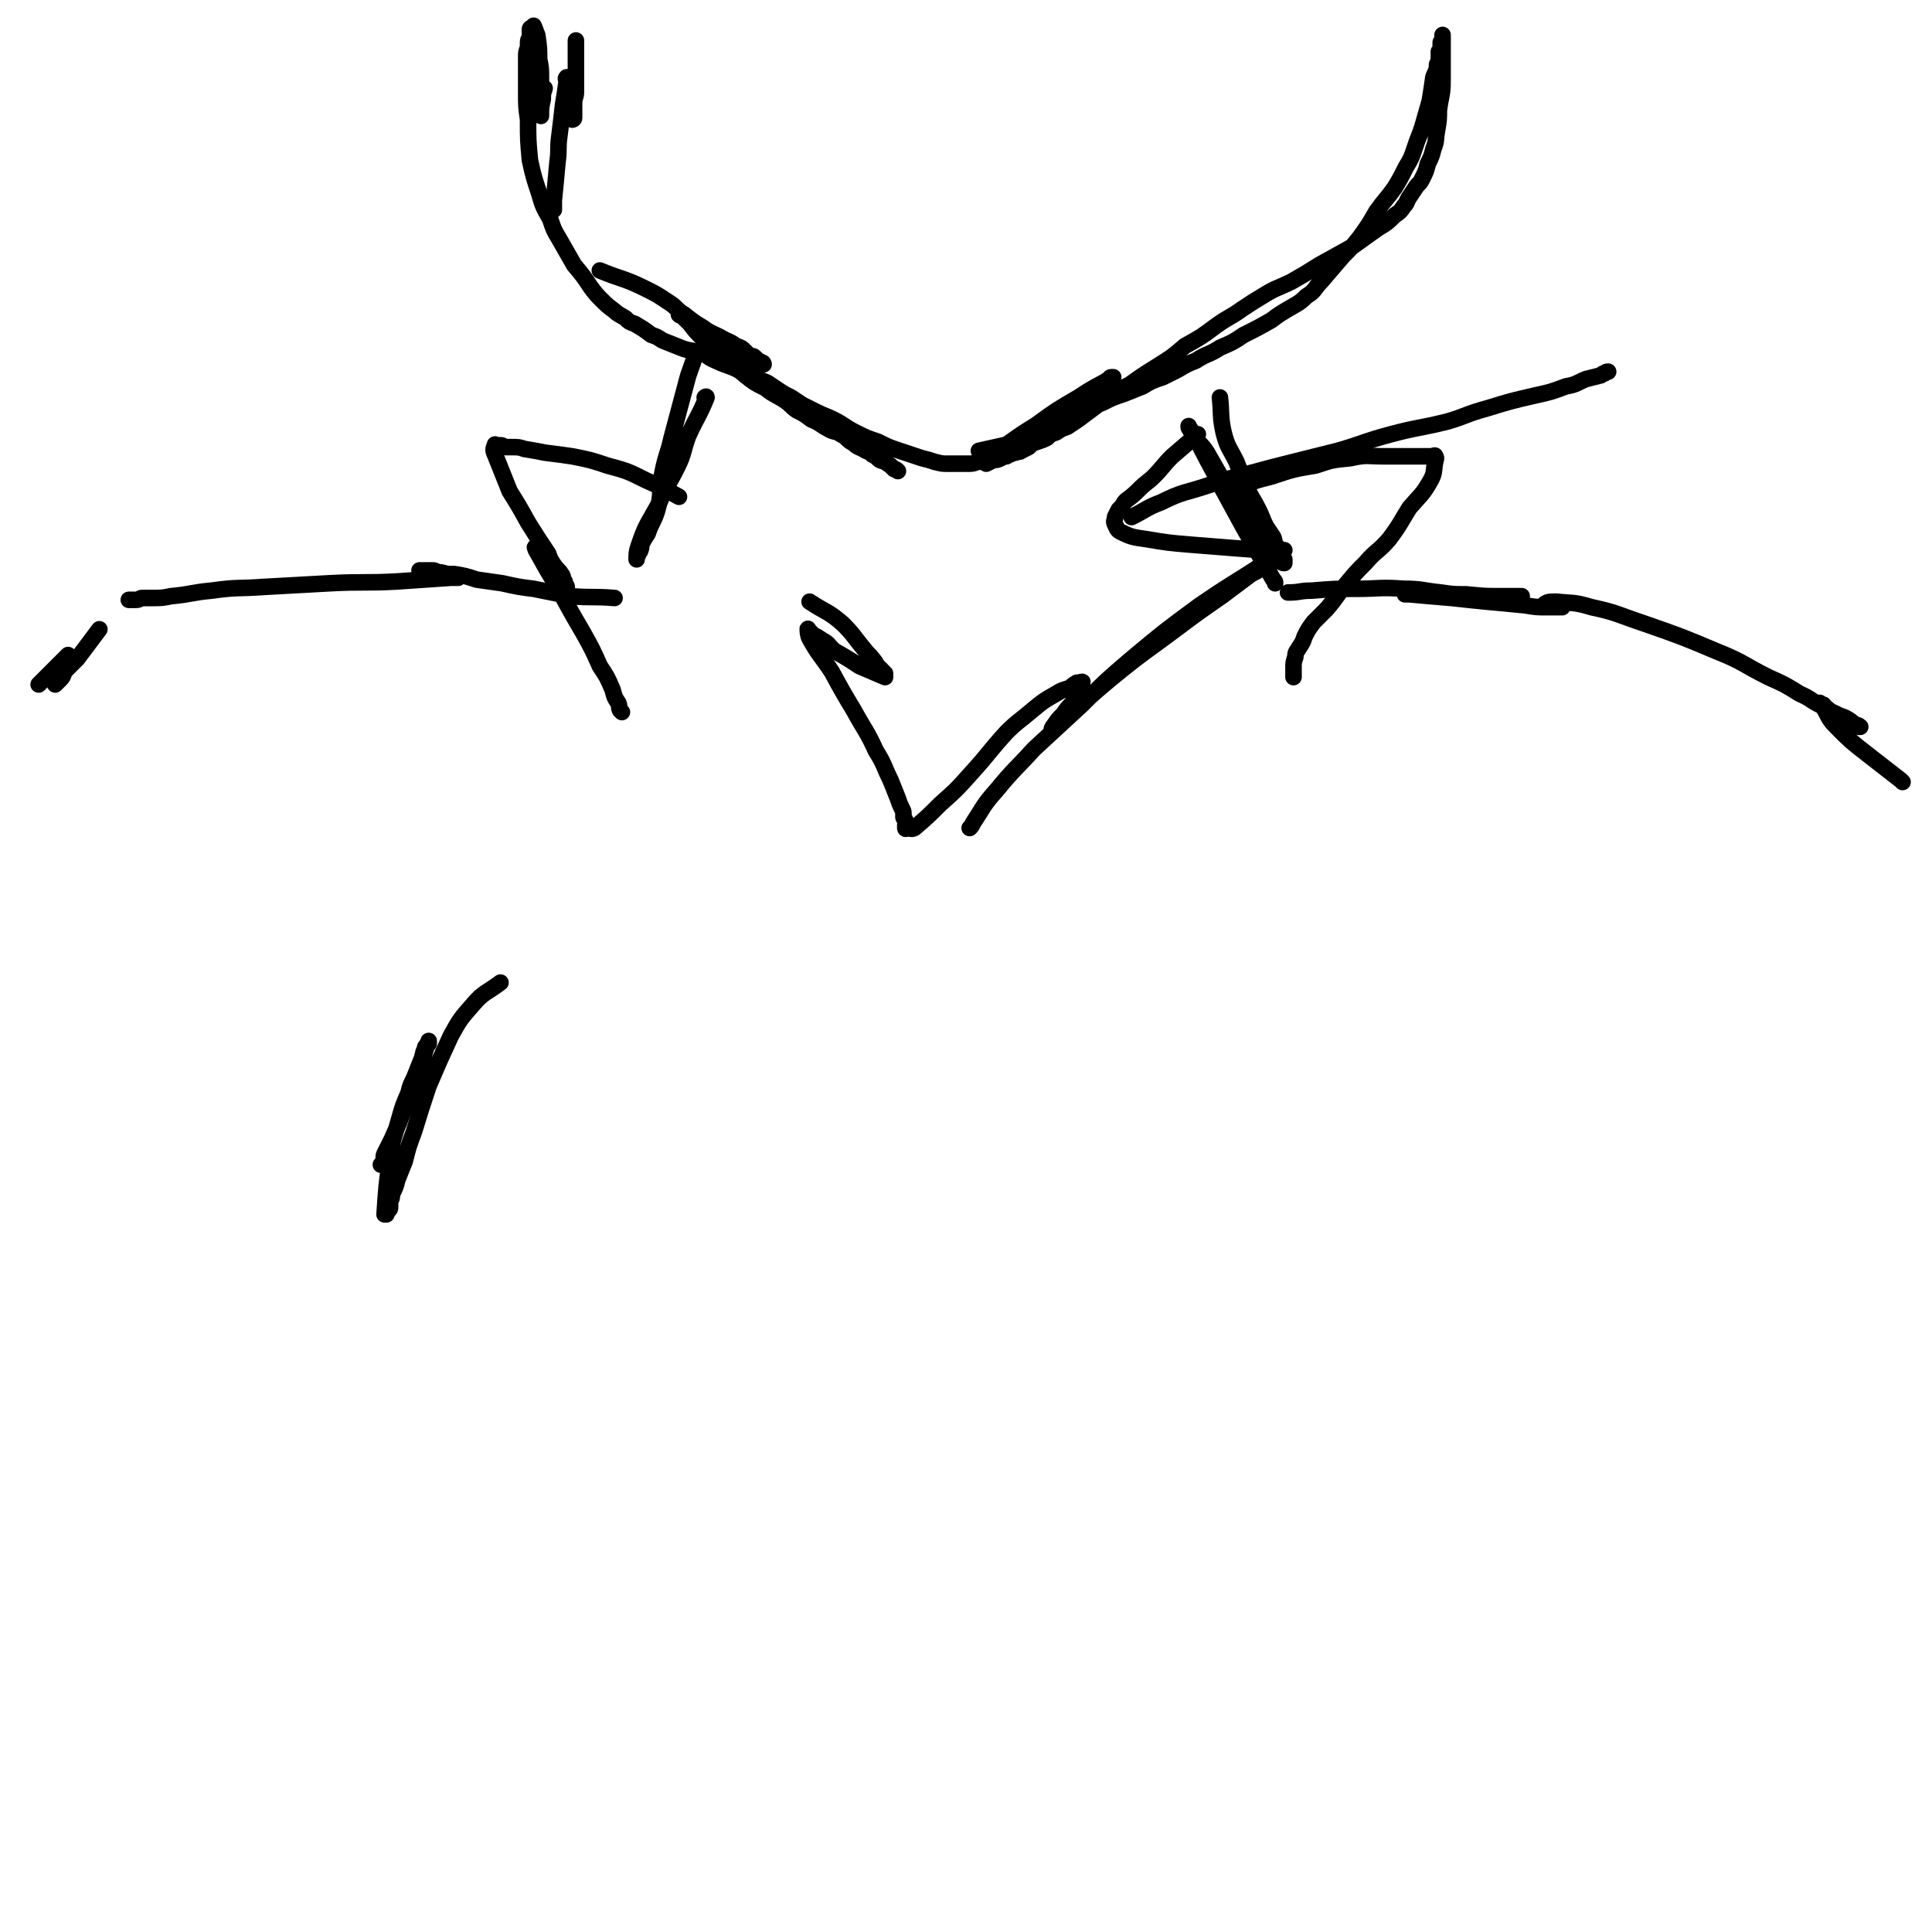
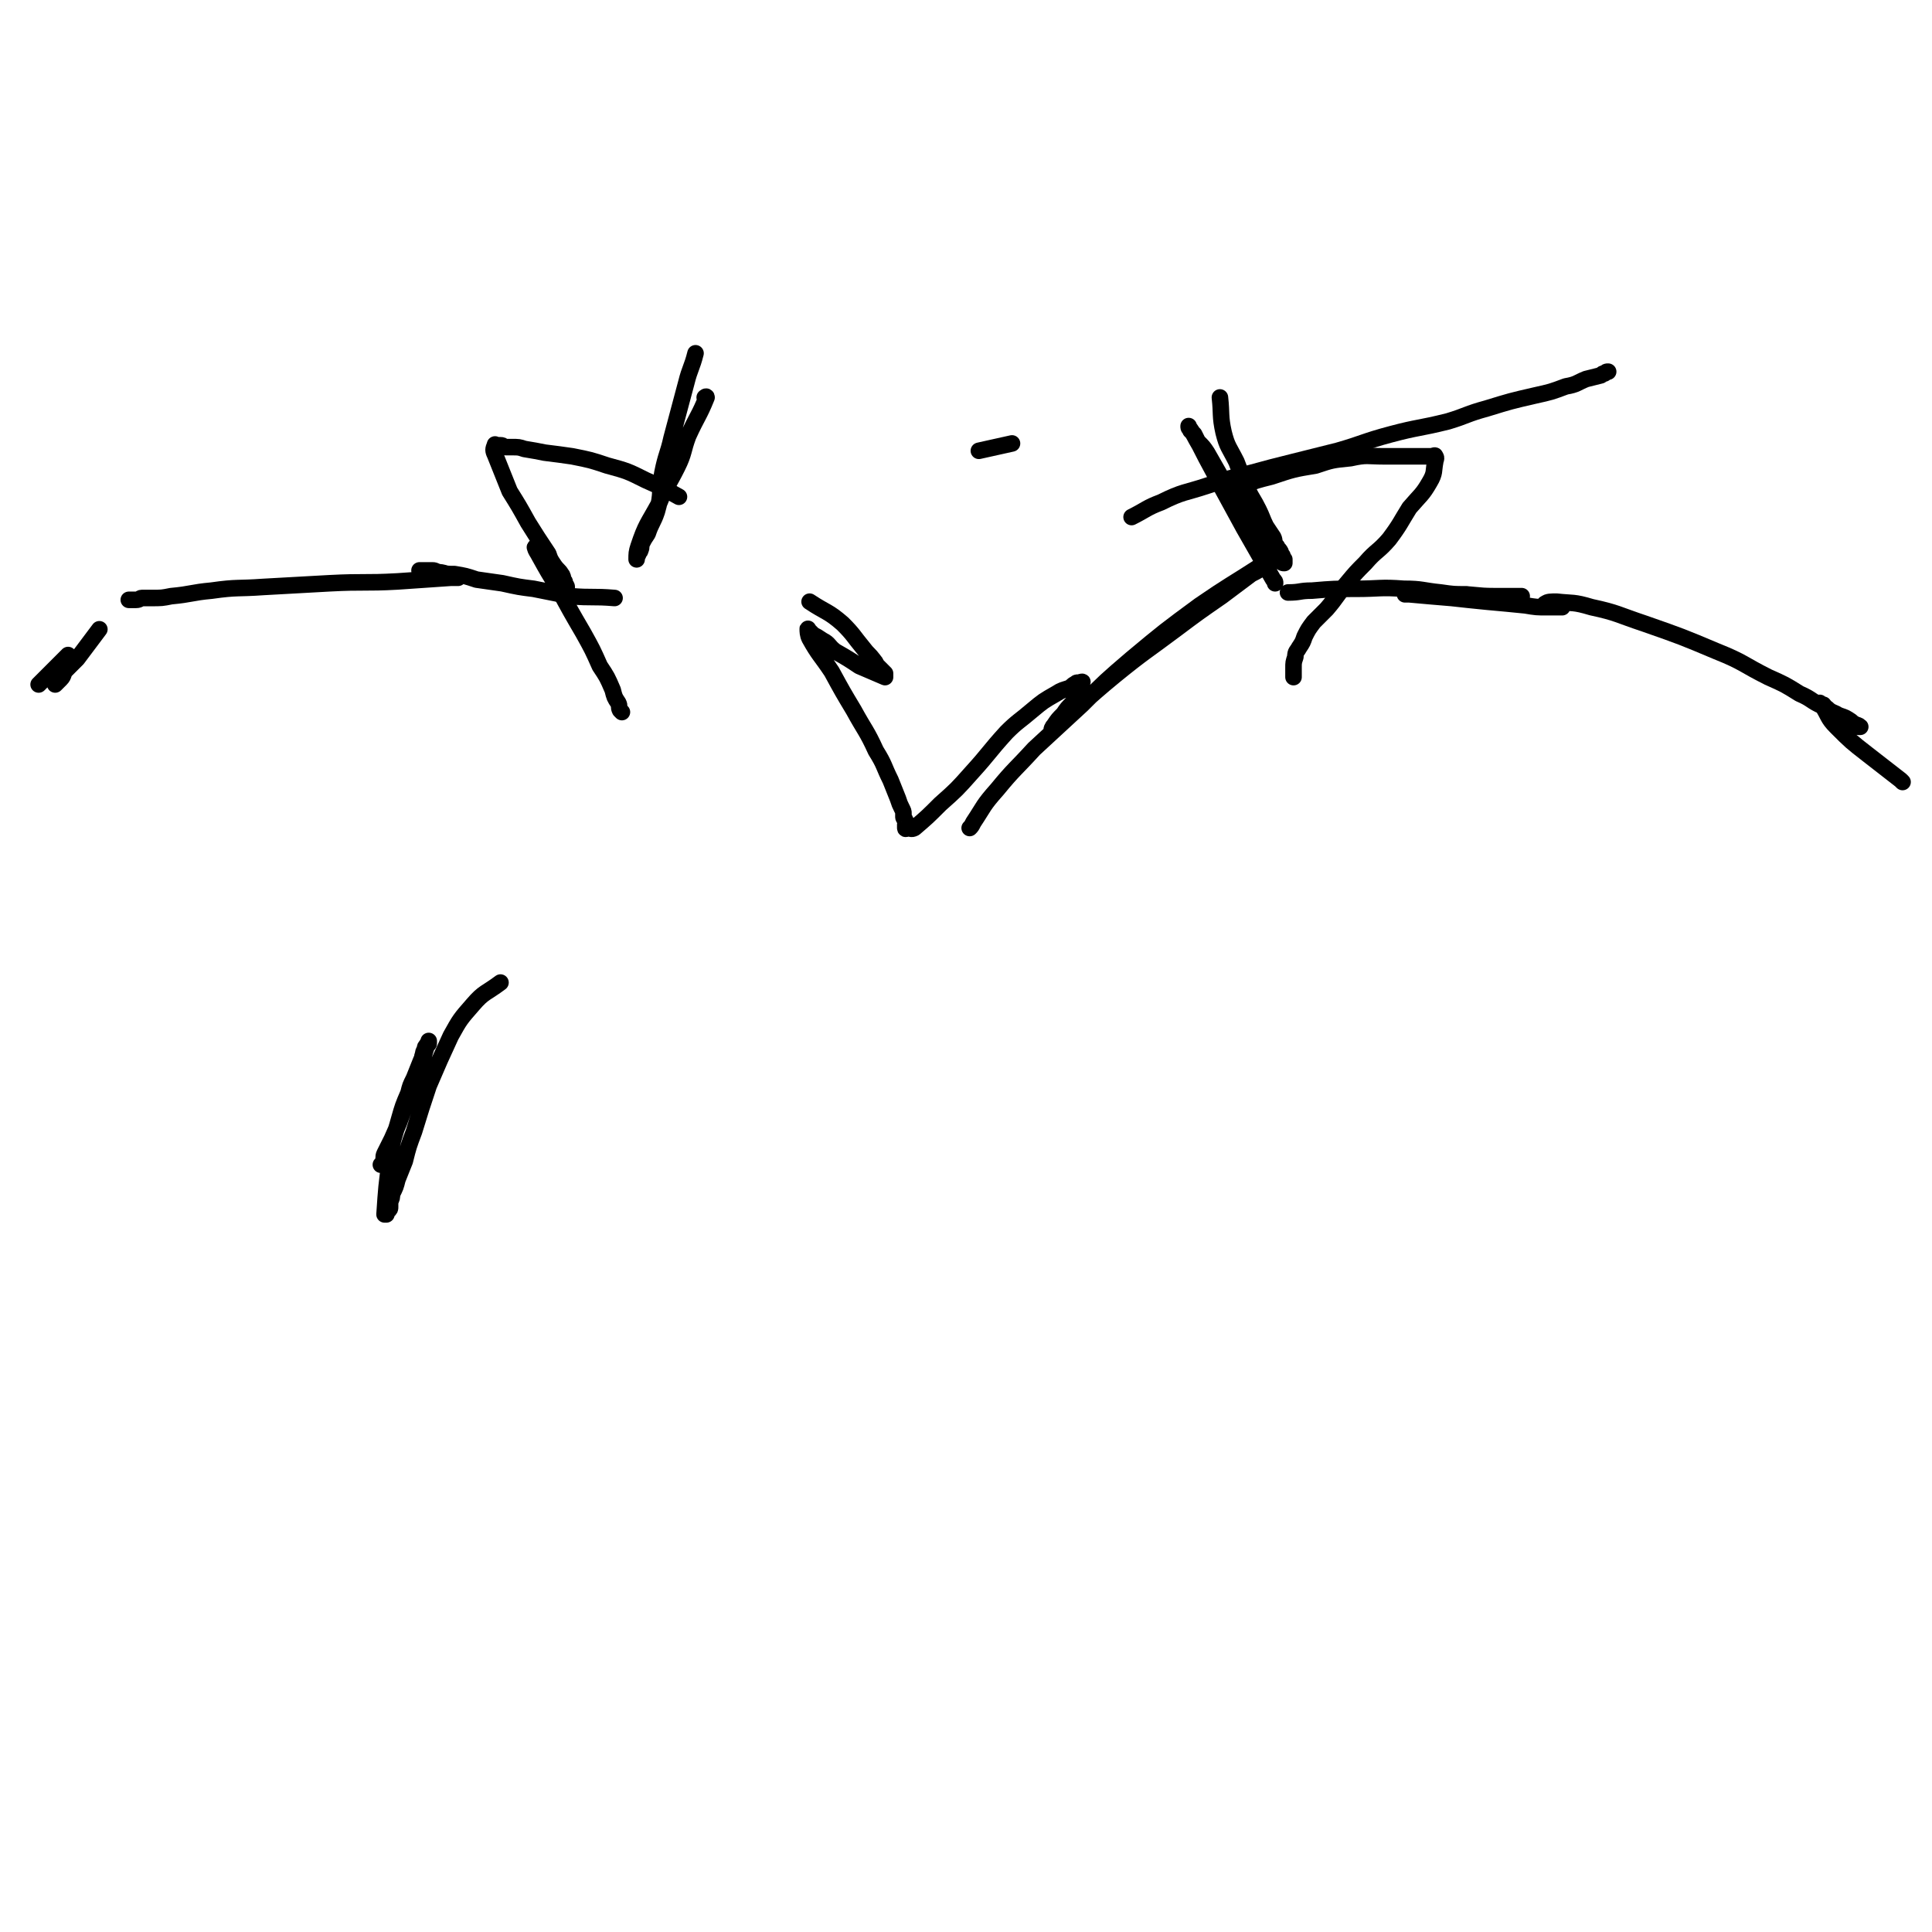
<svg xmlns="http://www.w3.org/2000/svg" viewBox="0 0 1050 1050" version="1.1">
  <g fill="none" stroke="#000000" stroke-width="9" stroke-linecap="round" stroke-linejoin="round">
-     <path d="M313,22c0,0 0,0 0,0 0,7 0,7 0,13 0,3 0,3 0,7 0,4 0,4 0,8 0,3 -1,3 -1,6 0,1 0,1 0,3 0,2 0,2 0,3 0,1 0,1 0,2 0,1 -1,1 -1,1 0,0 0,0 0,0 0,-2 0,-2 0,-4 0,-4 -1,-4 -1,-8 0,-2 0,-2 0,-3 0,-2 -1,-2 -1,-3 0,-2 0,-2 0,-3 0,-1 0,-1 0,-2 0,0 0,0 0,0 -1,0 -1,0 -1,0 -1,1 0,1 0,2 -1,7 -1,7 -2,13 -1,9 -1,9 -2,17 -1,7 0,7 -1,14 -1,11 -1,11 -2,21 0,2 0,2 0,5 " />
-     <path d="M326,147c0,0 0,0 0,0 12,5 13,4 25,10 6,3 6,3 12,7 5,3 4,4 9,7 5,4 5,4 10,7 4,3 5,3 9,5 5,3 5,2 9,5 3,1 3,1 5,3 1,1 1,1 2,2 1,1 2,0 3,1 1,1 1,1 2,2 1,1 1,0 2,1 1,0 1,1 1,1 0,0 0,0 0,0 0,0 0,0 0,0 -1,-1 -1,-1 -2,-1 -3,-2 -4,-1 -7,-3 -4,-3 -4,-3 -9,-6 -4,-3 -4,-3 -7,-5 -4,-2 -4,-2 -7,-4 -2,-1 -2,-1 -3,-2 -2,-1 -2,-1 -3,-2 -1,-1 -1,0 -2,-1 -2,-1 -2,-1 -3,-2 -1,-1 -1,-1 -1,-1 -1,0 -1,0 -1,0 -1,0 -1,0 -1,0 1,1 1,0 2,1 2,2 2,2 4,4 3,4 3,4 7,8 6,6 6,6 12,11 5,4 5,4 11,9 5,4 5,4 11,7 5,4 5,3 11,7 3,2 3,3 6,5 4,2 4,2 8,5 5,2 5,3 9,5 3,2 4,1 7,3 4,2 3,3 7,5 2,2 3,2 5,3 3,2 3,1 5,3 2,1 2,1 3,2 2,2 2,1 4,2 3,2 3,2 5,4 1,0 1,0 2,1 " />
    <path d="M532,245c0,0 0,0 0,0 9,-2 9,-2 18,-4 " />
-     <path d="M536,252c0,0 0,0 0,0 8,-4 8,-4 15,-9 7,-5 7,-5 14,-10 8,-6 8,-5 15,-11 5,-3 4,-3 9,-7 4,-3 4,-2 8,-5 1,-1 1,-1 3,-2 1,-1 1,-1 3,-2 0,0 0,-1 1,-1 0,0 1,0 1,0 -9,5 -10,5 -19,11 -12,7 -12,7 -23,15 -8,5 -8,5 -15,10 -4,3 -4,3 -8,5 -2,1 -1,1 -3,2 -1,1 -2,0 -3,1 -1,0 -2,2 -1,2 3,-1 4,-2 9,-4 8,-4 8,-4 16,-9 8,-3 7,-4 15,-8 7,-3 7,-2 14,-5 6,-3 6,-4 12,-6 6,-3 6,-3 12,-5 5,-2 5,-2 10,-4 5,-3 5,-3 11,-5 4,-2 4,-2 8,-4 5,-3 5,-3 10,-5 6,-4 7,-3 13,-7 7,-3 7,-3 13,-7 8,-4 8,-4 15,-8 4,-3 4,-3 9,-6 5,-3 6,-3 10,-7 5,-3 4,-4 8,-8 6,-7 6,-7 12,-14 5,-5 5,-5 9,-10 5,-7 5,-7 9,-14 5,-7 5,-6 10,-13 3,-5 3,-5 6,-11 3,-5 3,-5 5,-11 2,-6 2,-5 4,-11 2,-7 2,-7 4,-14 1,-6 1,-6 2,-13 1,-3 2,-3 2,-7 1,-2 1,-2 1,-4 0,-1 0,-1 0,-3 1,-1 1,-1 1,-2 0,-2 0,-2 0,-3 1,-1 1,-1 1,-2 0,-1 0,-1 0,-2 0,0 0,0 0,0 0,0 0,0 0,1 0,4 0,4 0,8 0,8 0,8 0,16 0,8 -1,8 -2,16 0,5 0,5 -1,11 -1,5 0,5 -2,10 -1,4 -1,4 -3,8 -1,4 -1,4 -3,8 -1,2 -1,2 -3,4 -2,3 -2,3 -4,6 -2,3 -1,3 -3,5 -2,3 -2,3 -5,5 -4,4 -4,4 -9,7 -7,5 -7,5 -14,10 -9,5 -9,5 -18,10 -8,5 -8,5 -15,9 -8,4 -8,3 -16,8 -5,3 -5,3 -11,7 -7,5 -7,4 -14,9 -8,6 -8,6 -17,11 -7,6 -7,6 -15,11 -8,5 -8,5 -15,10 -6,3 -6,3 -12,7 -4,3 -4,3 -8,6 -4,3 -4,3 -8,6 -3,2 -3,2 -6,4 -3,1 -3,1 -6,3 -3,1 -3,1 -5,3 -2,1 -2,1 -5,2 -3,1 -3,1 -5,3 -2,1 -2,1 -4,2 -1,1 -1,0 -3,1 -1,0 -1,0 -3,1 -1,0 -1,0 -2,1 -1,0 -1,0 -3,1 -2,1 -2,1 -5,1 -3,1 -3,0 -7,1 -2,0 -2,1 -5,1 -3,0 -3,0 -6,0 -3,0 -3,0 -6,0 -3,0 -3,0 -7,-1 -3,-1 -3,-1 -7,-2 -6,-2 -6,-2 -12,-4 -6,-2 -6,-2 -12,-5 -6,-2 -6,-2 -12,-5 -6,-3 -6,-4 -12,-7 -4,-2 -5,-2 -9,-4 -4,-2 -4,-2 -8,-4 -3,-2 -3,-2 -6,-4 -4,-2 -4,-2 -7,-4 -3,-2 -3,-2 -6,-4 -5,-2 -5,-2 -9,-4 -5,-2 -5,-2 -9,-4 -5,-2 -6,-2 -10,-4 -5,-2 -4,-3 -8,-4 -5,-2 -6,-1 -11,-3 -5,-2 -5,-2 -10,-4 -3,-2 -3,-2 -6,-3 -4,-3 -4,-3 -9,-6 -3,-1 -3,-1 -5,-3 -3,-2 -4,-2 -6,-4 -4,-3 -4,-3 -7,-6 -3,-3 -3,-3 -6,-7 -4,-6 -4,-6 -9,-12 -4,-7 -4,-7 -8,-14 -3,-5 -3,-5 -5,-11 -4,-7 -4,-7 -6,-14 -3,-9 -3,-9 -5,-18 -1,-11 -1,-11 -1,-22 -1,-7 -1,-7 -1,-15 0,-5 0,-5 0,-10 0,-5 0,-5 0,-10 0,-3 1,-3 1,-5 0,-1 0,-1 0,-2 0,-2 1,-2 1,-3 1,-1 0,-1 0,-2 0,-1 0,-2 0,-2 0,-1 1,-1 2,-1 0,-1 0,-1 0,-1 1,2 1,3 2,5 1,7 1,7 1,13 1,5 1,5 1,11 0,4 0,4 0,9 0,2 0,2 0,5 0,1 0,1 0,2 0,1 0,1 0,2 0,1 0,2 0,2 0,-4 0,-5 1,-9 0,-3 0,-3 1,-6 " />
    <path d="M378,192c0,0 0,0 0,0 -2,8 -3,8 -5,16 -4,15 -4,15 -8,30 -2,9 -3,9 -5,19 -2,10 0,11 -3,21 -2,6 -3,6 -5,12 -2,3 -2,3 -3,5 -1,2 0,2 -1,4 0,1 -1,1 -1,2 -1,2 -1,2 -1,3 0,0 0,0 0,0 0,-3 0,-4 1,-7 4,-12 5,-12 11,-23 4,-10 5,-10 10,-20 4,-8 3,-9 6,-17 5,-11 6,-11 10,-21 0,-1 -1,0 -1,0 " />
    <path d="M663,216c0,0 0,0 0,0 1,9 0,10 2,19 2,8 3,8 7,16 3,8 3,8 6,15 3,6 3,5 6,11 2,4 2,5 4,9 2,3 2,3 4,6 1,2 0,3 2,5 0,1 1,1 2,3 0,1 0,1 1,2 0,1 0,1 1,2 0,1 0,1 0,2 0,0 0,0 0,0 -1,0 -1,0 -2,-1 -6,-7 -5,-7 -10,-14 -6,-7 -6,-7 -11,-15 -6,-8 -6,-8 -11,-16 -4,-7 -4,-7 -8,-14 -2,-3 -2,-3 -5,-6 -1,-2 -1,-2 -2,-4 -1,-1 -1,-1 -2,-2 0,-1 -1,-1 -1,-2 0,0 0,-1 0,0 3,4 3,5 6,10 6,12 6,11 12,23 6,11 6,11 12,22 4,7 4,7 8,14 4,7 4,7 8,14 1,1 1,1 1,2 " />
    <path d="M334,325c0,0 0,0 0,0 -12,-1 -12,0 -24,-1 -10,-2 -10,-2 -20,-4 -8,-1 -8,-1 -17,-3 -7,-1 -7,-1 -14,-2 -6,-2 -6,-2 -12,-3 -4,0 -4,0 -8,-1 -2,0 -2,-1 -4,-1 -1,0 -1,0 -3,0 -1,0 -1,0 -2,0 -1,0 -1,0 -2,0 0,0 0,0 0,0 0,0 0,0 1,0 3,0 3,0 7,1 4,0 4,0 7,1 2,0 2,1 4,1 1,0 1,0 2,0 0,0 0,1 0,1 -2,0 -2,0 -4,0 -15,1 -15,1 -29,2 -18,1 -18,0 -37,1 -18,1 -18,1 -36,2 -14,1 -14,0 -28,2 -11,1 -11,2 -22,3 -5,1 -5,1 -11,1 -2,0 -2,0 -5,0 -1,0 -1,1 -3,1 -1,0 -1,0 -2,0 -1,0 -1,0 -2,0 0,0 0,0 0,0 2,0 2,0 4,0 " />
    <path d="M54,342c0,0 0,0 0,0 -6,8 -6,8 -12,16 -3,3 -3,3 -6,6 -2,2 -1,3 -3,5 -1,1 -1,1 -2,2 -1,1 -1,1 -1,1 0,0 0,0 0,0 2,-5 2,-5 4,-9 1,-2 0,-3 1,-4 1,-1 1,-1 2,-2 0,0 0,-1 0,-1 -1,1 -2,2 -3,3 -7,7 -7,7 -13,13 " />
    <path d="M700,322c0,0 0,0 0,0 7,0 6,-1 13,-1 12,-1 12,-1 24,-1 13,0 13,-1 26,0 10,0 10,1 20,2 7,1 7,1 14,1 7,1 7,1 13,1 4,0 4,0 8,0 3,0 3,0 5,0 1,0 1,0 2,0 1,0 1,0 2,0 0,0 -1,0 -1,0 -7,0 -7,0 -14,0 -10,0 -10,-1 -19,-1 -7,0 -7,0 -14,0 -3,0 -3,0 -5,0 -3,0 -3,0 -5,0 -1,0 -1,0 -2,0 -2,0 -2,0 -3,0 0,0 -1,0 0,0 0,0 1,0 2,0 11,1 11,1 23,2 9,1 9,1 19,2 11,1 11,1 21,2 6,1 6,1 12,1 2,0 2,0 4,0 1,0 1,0 2,0 1,0 2,0 2,0 0,0 0,0 0,0 -1,0 -1,0 -2,0 -1,0 -1,0 -2,0 -2,0 -2,0 -4,-1 -1,0 -2,-1 -1,-1 1,-1 3,-1 6,-1 9,1 9,0 19,3 14,3 14,4 29,9 20,7 20,7 39,15 15,6 14,7 28,14 9,4 9,4 17,9 7,3 6,4 13,7 4,3 4,3 9,5 3,1 3,1 6,3 1,1 1,1 3,2 0,0 1,0 2,1 0,0 0,0 0,0 0,0 0,0 0,0 -1,0 -1,0 -1,0 -3,-2 -3,-2 -6,-4 -3,-1 -3,-1 -6,-3 -2,-1 -3,-1 -5,-3 -1,0 -1,-1 -2,-2 -1,0 -1,0 -2,-1 0,0 0,0 0,0 0,1 0,1 1,1 4,6 3,7 8,12 8,8 8,8 17,15 9,7 9,7 18,14 0,0 0,0 1,1 " />
    <path d="M615,281c0,0 0,0 0,0 8,-4 8,-5 16,-8 12,-6 13,-5 25,-9 12,-4 12,-4 24,-7 11,-3 11,-3 23,-6 12,-3 12,-3 24,-6 14,-4 14,-5 29,-9 15,-4 15,-3 31,-7 10,-3 10,-4 21,-7 13,-4 13,-4 26,-7 9,-2 9,-2 17,-5 6,-1 6,-2 11,-4 4,-1 4,-1 8,-2 1,-1 1,-1 2,-1 1,-1 1,-1 2,-1 0,0 0,0 0,0 " />
-     <path d="M651,236c0,0 0,0 0,0 -7,6 -7,6 -14,12 -5,5 -5,6 -10,11 -3,3 -4,3 -8,7 -3,3 -3,3 -7,6 -1,1 -1,1 -2,3 -1,1 -1,1 -2,2 -1,2 -1,2 -2,4 0,2 -1,2 0,4 1,2 1,3 3,4 6,3 7,3 14,4 12,2 12,2 24,3 12,1 12,1 25,2 13,1 13,1 26,1 " />
    <path d="M272,534c0,0 0,0 0,0 -8,6 -9,5 -15,12 -7,8 -7,8 -12,17 -6,13 -6,13 -12,27 -4,12 -4,12 -8,25 -3,8 -3,8 -5,16 -2,5 -2,5 -4,10 -1,4 -1,4 -3,8 0,2 0,2 -1,4 0,1 0,1 0,3 0,1 0,1 -1,2 -1,1 -1,1 -1,2 -1,0 -1,0 -1,0 1,-15 1,-15 3,-30 1,-11 2,-11 5,-22 2,-7 2,-7 5,-14 1,-4 1,-4 3,-8 2,-5 2,-5 4,-10 1,-1 0,-1 1,-3 0,-1 0,-1 1,-3 0,-1 0,-1 1,-2 0,-1 1,0 1,-1 0,-1 0,-2 0,-1 -2,4 -2,6 -4,12 -4,11 -4,11 -9,23 -3,9 -3,9 -7,18 -2,4 -2,4 -4,8 -1,2 0,3 -1,5 0,1 0,1 -1,1 " />
    <path d="M369,270c0,0 0,0 0,0 -9,-5 -9,-5 -18,-9 -10,-5 -10,-5 -21,-8 -9,-3 -9,-3 -19,-5 -7,-1 -7,-1 -15,-2 -5,-1 -5,-1 -11,-2 -3,-1 -3,-1 -7,-1 -1,0 -2,0 -3,0 -2,0 -1,-1 -3,-1 -1,0 -1,0 -2,0 -1,0 -1,-1 -1,0 -1,2 -1,3 0,5 4,10 4,10 8,20 5,8 5,8 10,17 5,8 5,8 11,17 1,3 1,3 3,6 2,3 3,3 4,5 1,1 1,2 1,3 1,1 1,1 1,2 0,1 1,1 1,2 0,0 0,0 0,0 -4,-6 -4,-6 -9,-12 -2,-3 -2,-3 -4,-5 -1,-1 -2,-1 -2,-2 -1,-1 0,-2 -1,-2 0,-1 -2,-1 -1,0 0,1 1,2 2,4 5,9 5,9 10,17 7,13 7,13 14,25 5,9 5,9 9,18 4,6 4,6 7,13 1,4 1,4 3,7 1,2 0,2 1,4 1,1 1,1 1,1 " />
    <path d="M675,264c0,0 0,0 0,0 8,-3 8,-3 16,-5 12,-4 12,-4 24,-6 9,-3 9,-3 19,-4 9,-2 9,-1 18,-1 5,0 5,0 10,0 4,0 4,0 9,0 1,0 1,0 2,0 2,0 2,0 3,0 1,0 1,0 2,0 1,0 2,-1 2,0 1,1 0,2 0,3 -1,5 0,6 -3,11 -4,7 -5,7 -11,14 -5,8 -5,9 -11,17 -6,7 -7,6 -13,13 -5,5 -5,5 -10,11 -6,7 -5,7 -11,14 -4,4 -4,4 -7,7 -3,4 -3,4 -5,8 -1,3 -1,3 -3,6 -1,2 -2,2 -2,5 -1,3 -1,3 -1,6 0,2 0,2 0,4 0,0 0,0 0,1 " />
    <path d="M440,327c0,0 0,0 0,0 9,6 10,5 18,12 6,6 6,7 11,13 3,4 3,3 6,7 1,1 1,2 2,3 1,1 1,1 2,2 1,1 1,1 2,2 0,1 0,1 0,2 0,0 0,0 0,0 -7,-3 -7,-3 -14,-6 -6,-4 -6,-4 -13,-8 -4,-3 -3,-4 -7,-6 -3,-2 -3,-2 -5,-3 -1,-1 -1,-1 -2,-2 -1,-1 -1,-2 -1,-1 0,1 0,3 1,5 5,9 6,9 12,18 6,11 6,11 12,21 6,11 7,11 12,22 5,8 4,8 8,16 2,5 2,5 4,10 1,3 1,3 2,5 1,2 1,2 1,3 0,1 0,1 0,2 0,1 1,1 1,2 1,1 0,1 0,2 0,1 0,2 0,2 0,1 1,0 1,0 2,0 2,1 4,0 7,-6 7,-6 14,-13 9,-8 9,-8 17,-17 10,-11 9,-11 19,-22 6,-6 7,-6 14,-12 6,-5 6,-5 13,-9 3,-2 4,-2 7,-3 2,-1 2,-2 3,-2 1,-1 1,-1 2,-1 1,0 3,-1 2,0 -1,5 -2,6 -5,11 -3,3 -3,3 -5,6 -3,3 -3,3 -5,6 -1,1 -2,3 -1,3 16,-14 17,-16 34,-30 16,-13 17,-13 33,-25 12,-9 12,-9 25,-18 8,-6 8,-6 16,-12 4,-2 4,-2 8,-5 2,0 2,0 3,-1 1,-1 1,-1 2,-2 0,0 0,0 0,0 -4,1 -4,1 -7,3 -17,11 -18,11 -34,22 -19,14 -19,14 -37,29 -14,12 -14,12 -27,25 -13,12 -13,12 -26,24 -10,11 -11,11 -20,22 -8,9 -7,9 -13,18 -1,2 -1,2 -2,3 " />
  </g>
</svg>